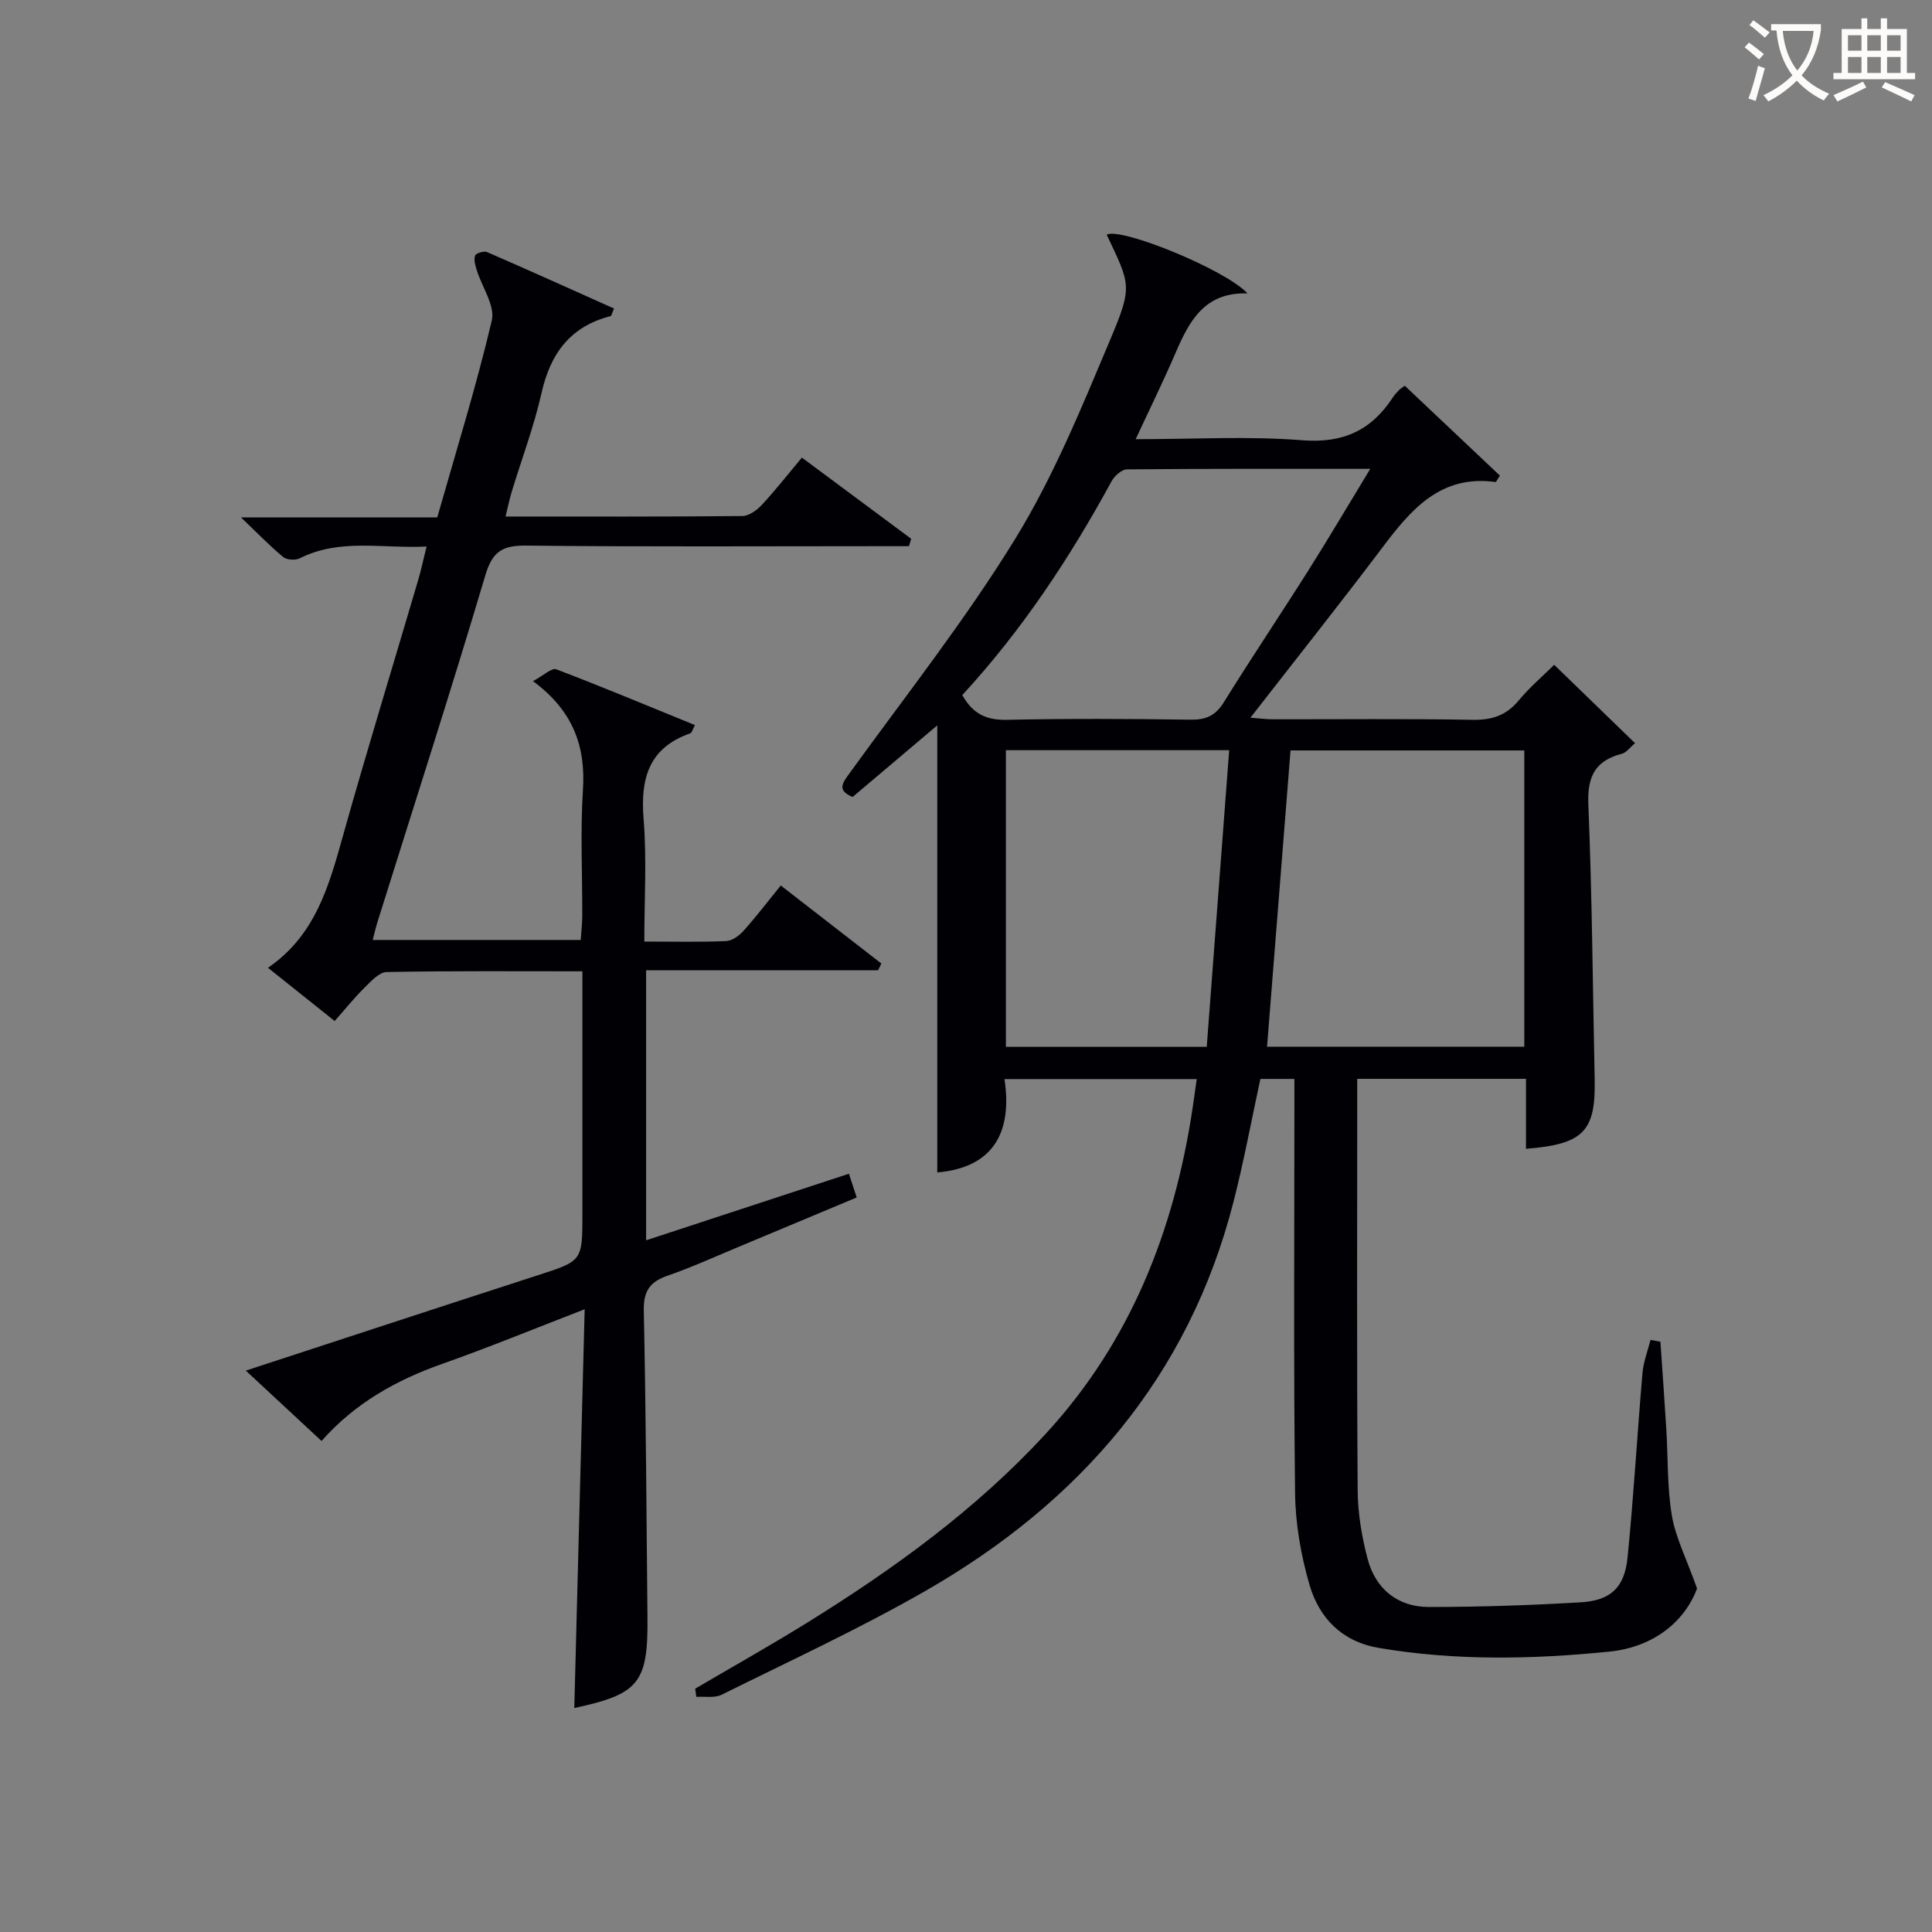
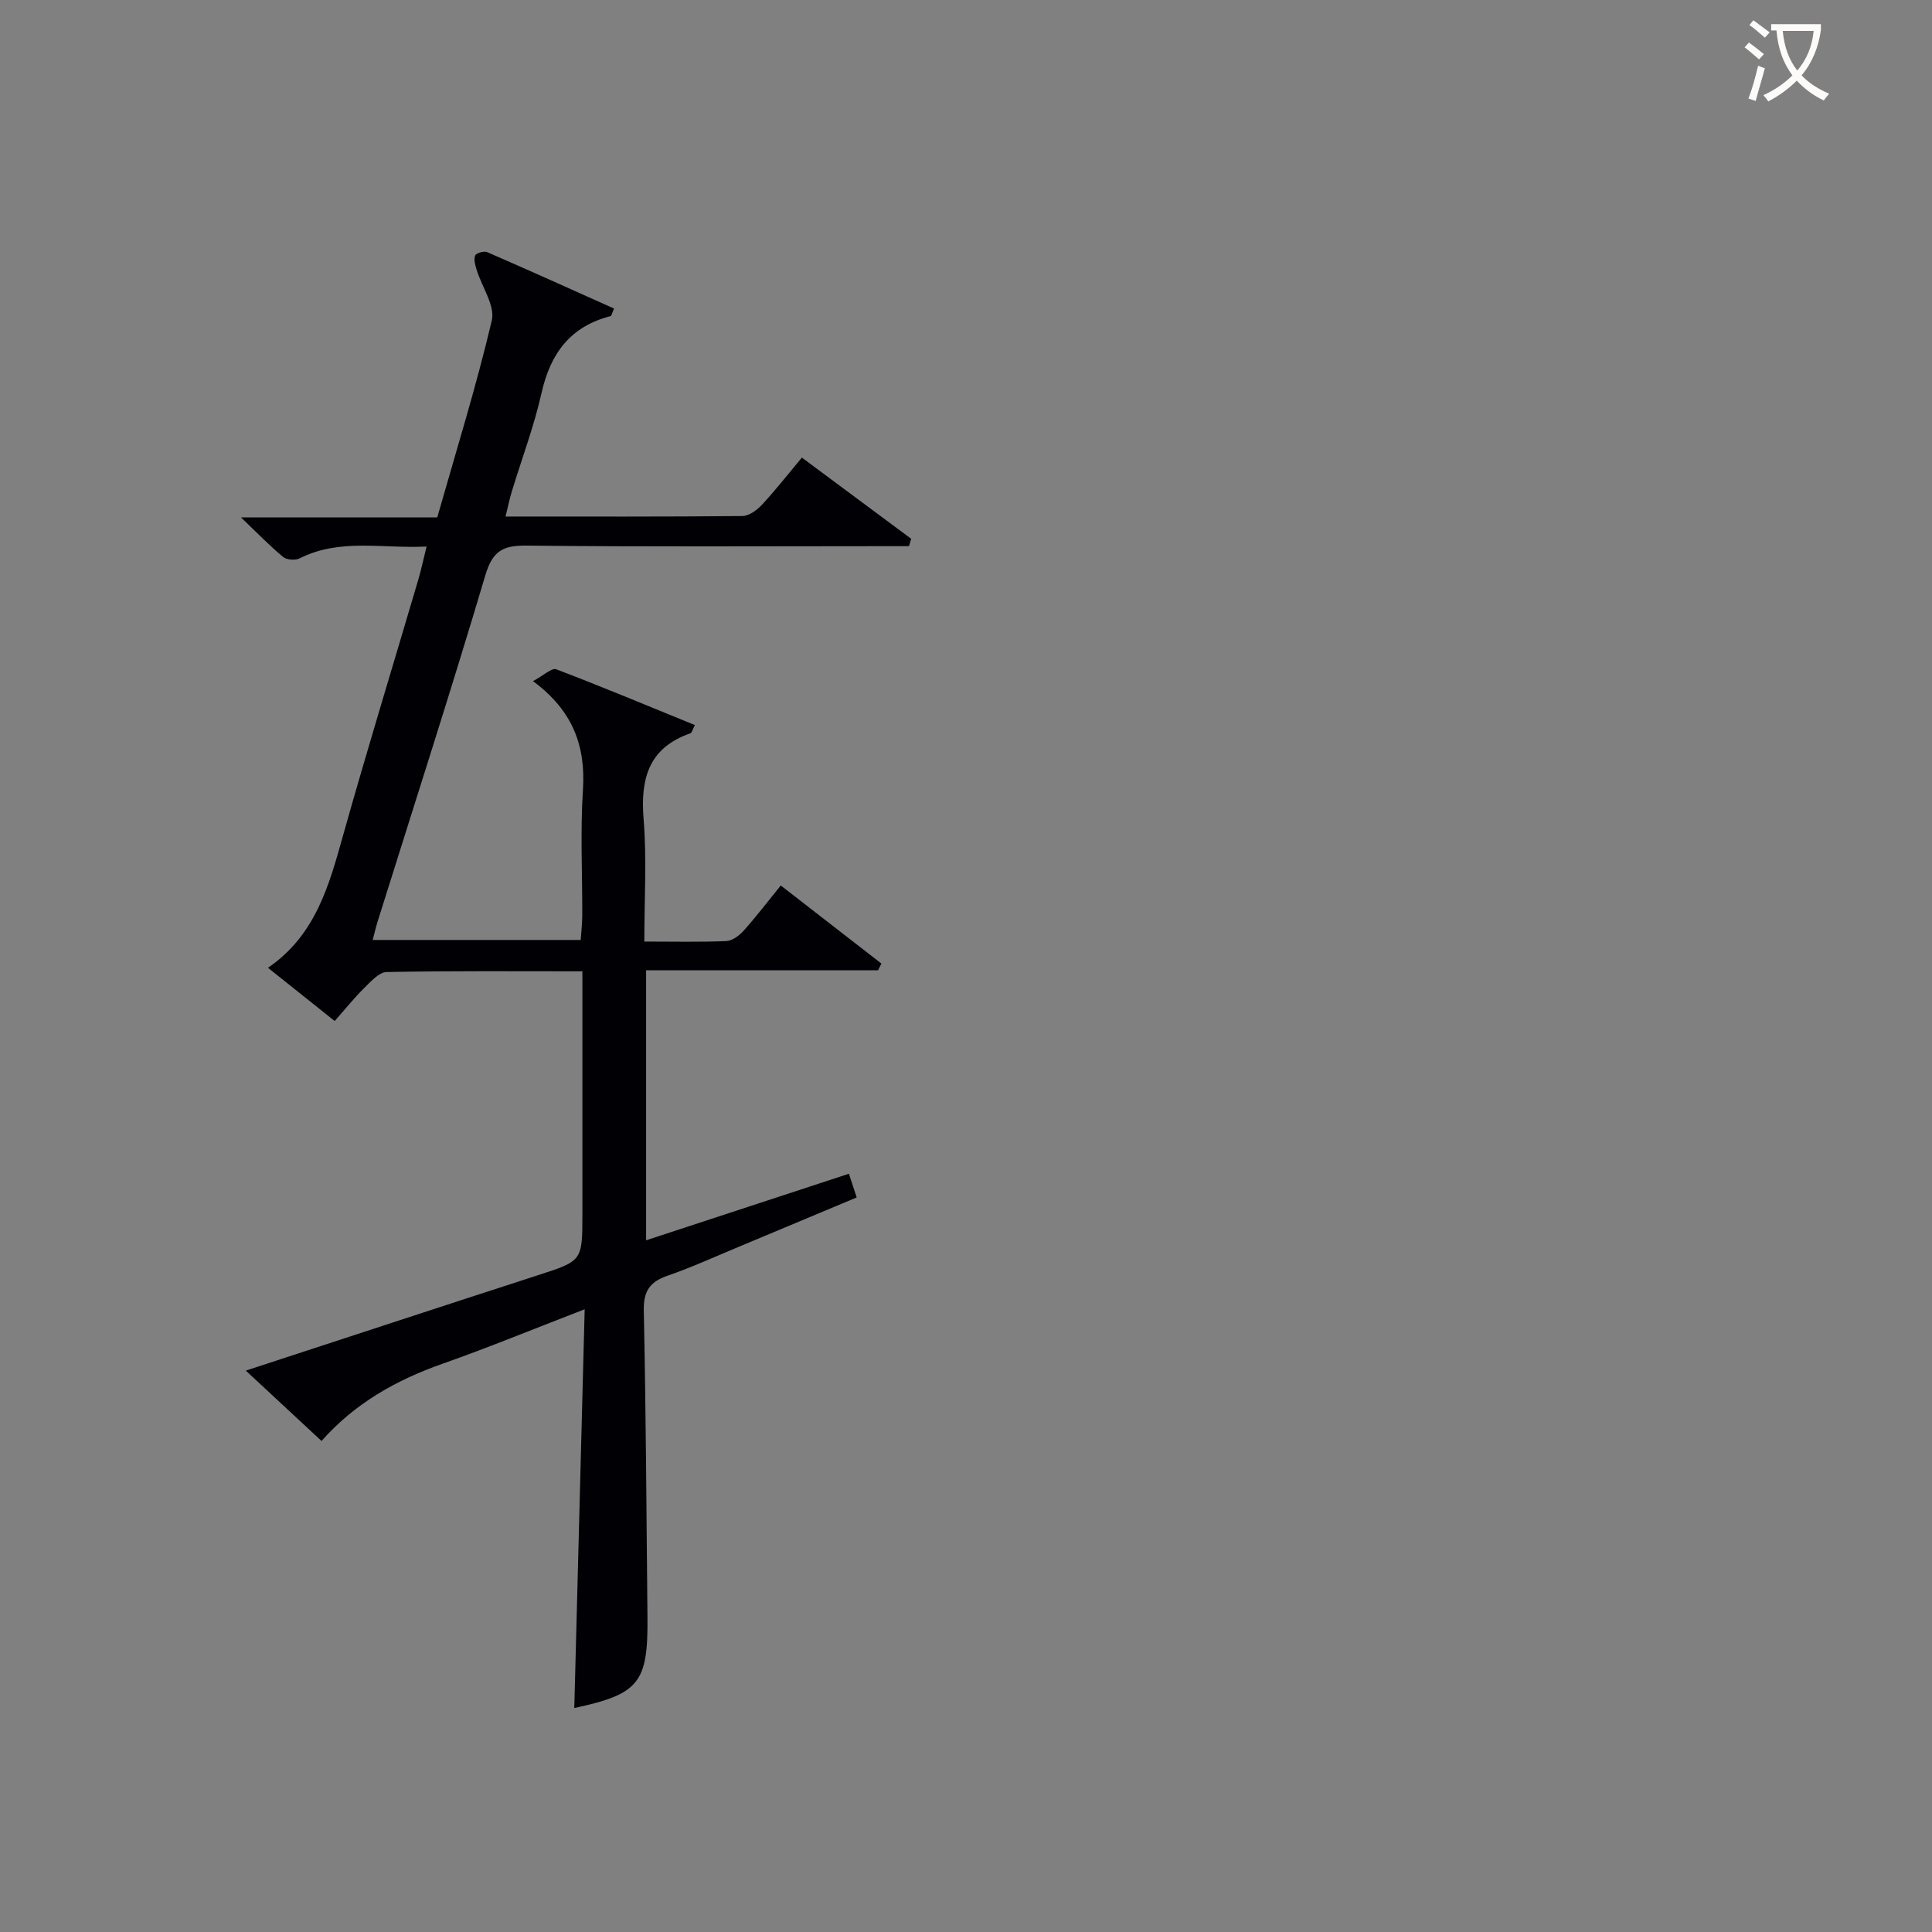
<svg xmlns="http://www.w3.org/2000/svg" enable-background="new 0 0 400 400" viewBox="0 0 400 400">
  <rect x="0" y="0" width="400" height="400" fill="#808080" stroke="none" />
-   <path d="m315.94 237.85c0-4.97 0-9.59 0-14.49-11.63 0-22.89 0-34.94 0v4.67c0 26.83-.1 53.66.09 80.49.03 4.75.84 9.6 2.05 14.2 1.65 6.3 6.29 10 12.71 9.99 10.48 0 20.96-.35 31.42-.97 6.17-.36 9.07-3.04 9.69-9.22 1.28-12.71 2-25.47 3.09-38.2.2-2.34 1.09-4.61 1.67-6.91.68.13 1.37.25 2.05.38.41 6.03.85 12.05 1.22 18.08.37 5.97.16 12.03 1.15 17.9.76 4.52 2.97 8.8 5.22 15.12-2.48 6.63-8.77 12.11-18.17 13.06-15.91 1.6-31.86 1.93-47.74-.77-7.59-1.29-12.31-6.16-14.32-13.02-1.79-6.13-2.93-12.68-3-19.06-.32-26.66-.14-53.32-.14-79.99 0-1.81 0-3.62 0-5.73-2.58 0-4.8 0-7.04 0-1.85 8.54-3.41 17.01-5.54 25.34-9.27 36.34-31.9 62.36-63.82 80.67-13.67 7.84-28.05 14.47-42.19 21.49-1.46.72-3.48.32-5.23.44-.08-.57-.16-1.13-.24-1.7 7.7-4.52 15.5-8.9 23.09-13.6 18.02-11.17 35.12-23.54 49.56-39.25 17.49-19.03 26.48-41.91 30.3-67.12.3-1.96.56-3.92.89-6.24-13.12 0-26.03 0-39.81 0 1.68 10.96-2.27 18.34-13.91 19.33 0-30.59 0-61.28 0-92.56-5.71 4.83-11.54 9.76-17.53 14.83-3.35-1.42-2.08-2.92-.52-5.07 11.59-16.03 23.91-31.64 34.24-48.46 7.94-12.93 13.76-27.25 19.68-41.3 4.65-11.03 4.07-11.28-.79-21.59 2.86-1.62 24.65 7.24 29.15 12.16-8.95-.3-12.09 5.8-14.94 12.42-2.48 5.76-5.25 11.39-8.21 17.76 11.96 0 23.28-.67 34.47.22 8.5.67 14.34-2.07 18.79-8.89.36-.55.83-1.04 1.28-1.52.22-.24.53-.4 1.17-.88 6.59 6.22 13.22 12.49 19.7 18.61-.7 1.08-.81 1.34-.87 1.33-11.42-1.59-17.54 5.7-23.53 13.65-8.8 11.67-17.9 23.11-27.25 35.14 1.77.13 3.16.33 4.55.33 13.83.02 27.67-.14 41.49.11 4.01.07 6.95-.93 9.51-4.02 2.21-2.67 4.89-4.95 7.34-7.37 5.53 5.36 10.96 10.63 16.74 16.23-1.07.89-1.78 1.94-2.71 2.18-5.53 1.44-7.19 4.68-6.96 10.47.78 18.96.91 37.94 1.31 56.92.23 10.78-2.28 13.46-14.22 14.41zm-.35-21.14c0-20.72 0-41.07 0-61.34-16.49 0-32.56 0-48.4 0-1.63 20.59-3.24 40.85-4.86 61.34zm-107.33.03h41.58c1.55-20.5 3.09-40.86 4.65-61.42-16.18 0-31.08 0-46.23 0zm-9.03-72.83c2.23 3.98 5.09 5.21 9.25 5.12 12.66-.27 25.33-.21 37.99-.03 3.18.05 5.17-.8 6.9-3.59 5.69-9.18 11.73-18.15 17.5-27.29 4.22-6.68 8.23-13.49 12.83-21.05-17.52 0-33.95-.05-50.38.11-1.09.01-2.58 1.36-3.18 2.46-8.63 15.84-18.5 30.8-30.91 44.27z" fill="#010105" />
  <path d="m118.9 353.63c.71-27.37 1.42-54.4 2.15-82.56-10.68 4.12-19.98 7.95-29.46 11.29-9.56 3.37-18.13 8.17-25.02 15.98-5.24-4.87-10.17-9.46-15.68-14.57 20.75-6.78 40.55-13.3 60.39-19.72 9.27-3 9.3-2.92 9.3-12.68 0-14.83 0-29.66 0-44.49 0-1.79 0-3.58 0-5.78-13.94 0-27.24-.11-40.53.15-1.57.03-3.25 1.94-4.6 3.26-2.11 2.08-3.97 4.41-6.16 6.88-4.59-3.66-8.97-7.16-13.81-11.02 9.85-6.74 12.63-16.99 15.53-27.34 4.98-17.73 10.39-35.34 15.59-53.01.6-2.05 1.04-4.14 1.72-6.87-9.13.48-17.91-1.77-26.28 2.45-.9.45-2.68.33-3.43-.29-2.76-2.29-5.27-4.89-8.72-8.19h40.64c3.89-13.69 8.08-27.11 11.29-40.77.72-3.06-2.04-6.92-3.12-10.44-.3-.97-.65-2.16-.33-3 .19-.5 1.83-1 2.47-.72 8.8 3.82 17.54 7.77 26.29 11.69-.45 1.01-.52 1.52-.72 1.57-8.32 2.13-12.45 7.72-14.29 15.91-1.56 6.94-4.11 13.66-6.18 20.48-.47 1.53-.78 3.11-1.27 5.1 16.72 0 32.87.06 49.02-.1 1.36-.01 3-1.2 4.02-2.29 2.82-3.03 5.38-6.3 8.31-9.81 7.68 5.71 15.15 11.26 22.63 16.81-.15.51-.31 1.02-.46 1.53-2.06 0-4.13 0-6.19 0-24.33 0-48.66.15-72.98-.12-4.94-.06-7.05 1.14-8.54 6.16-7.14 24.02-14.84 47.86-22.33 71.78-.34 1.09-.59 2.22-.99 3.71h43.07c.11-1.58.31-3.32.32-5.05.03-8.66-.42-17.36.14-25.99.58-9.04-2-16.38-10.34-22.55 2.19-1.17 3.88-2.8 4.81-2.45 9.6 3.65 19.07 7.62 28.71 11.55-.48.9-.61 1.59-.94 1.7-8.62 3.01-10.36 9.36-9.68 17.75.67 8.24.15 16.57.15 25.37 6.04 0 11.5.13 16.94-.1 1.24-.05 2.7-1.12 3.6-2.12 2.55-2.84 4.87-5.89 7.71-9.39 7.05 5.47 13.94 10.82 20.83 16.16-.23.46-.45.93-.68 1.39-15.89 0-31.78 0-48.03 0v55.91c14.12-4.64 27.92-9.17 41.99-13.78.51 1.55.96 2.93 1.61 4.91-8.22 3.44-16.28 6.83-24.35 10.19-4.91 2.04-9.76 4.26-14.78 6-3.67 1.27-5.03 3.15-4.95 7.23.45 21.14.55 42.28.76 63.42.15 13.68-1.75 15.99-15.15 18.87z" fill="#010105" />
  <g fill="#fcfbfa">
    <path d="m362.1 8.8c1.1.8 2.1 1.6 3.1 2.4l-1 1.1c-1.3-1.1-2.3-2-3-2.5zm1.9 4.8c.5.2.9.4 1.4.5-.6 2.3-1.3 4.5-1.9 6.8l-1.5-.5c.8-2.1 1.4-4.3 2-6.8zm-1-9.4c1.3.9 2.4 1.8 3.4 2.5l-1 1.1c-1.4-1.2-2.4-2.1-3.2-2.6zm3.7 2.2v-1.4h10.3v1.2c-.5 3.6-1.8 6.8-4 9.4 1.5 1.6 3.4 2.8 5.7 3.8-.3.4-.7.8-1.1 1.4-2.3-1.1-4.1-2.5-5.6-4.1-1.6 1.6-3.6 3.1-5.9 4.3-.3-.5-.7-.9-1-1.3 2.4-1.1 4.4-2.5 6-4.1-1.9-2.5-3-5.6-3.3-9.3h-1.1zm8.8 0h-6.4c.3 3.3 1.3 6 3 8.2 2-2.3 3.1-5.1 3.4-8.2z" />
-     <path d="m385.3 3.8h1.3v2.2h2.8v-2.2h1.3v2.2h4.1v9.1h1.7v1.3h-16.9v-1.3h1.7v-9.1h4.1v-2.2zm.4 13.1.7 1.2c-1.8.9-3.8 1.9-6 2.9-.2-.4-.5-.8-.8-1.3 2.3-1 4.3-1.9 6.1-2.8zm-3.1-6.4h2.8v-3.2h-2.8zm0 4.6h2.8v-3.3h-2.8zm4-4.6h2.8v-3.2h-2.8zm0 4.6h2.8v-3.3h-2.8zm3.7 1.9c2.1.9 4.1 1.8 6.1 2.7l-.7 1.3c-2.2-1.1-4.2-2-6.1-2.9zm3.2-9.7h-2.8v3.2h2.8zm-2.8 7.8h2.8v-3.3h-2.8z" />
  </g>
</svg>